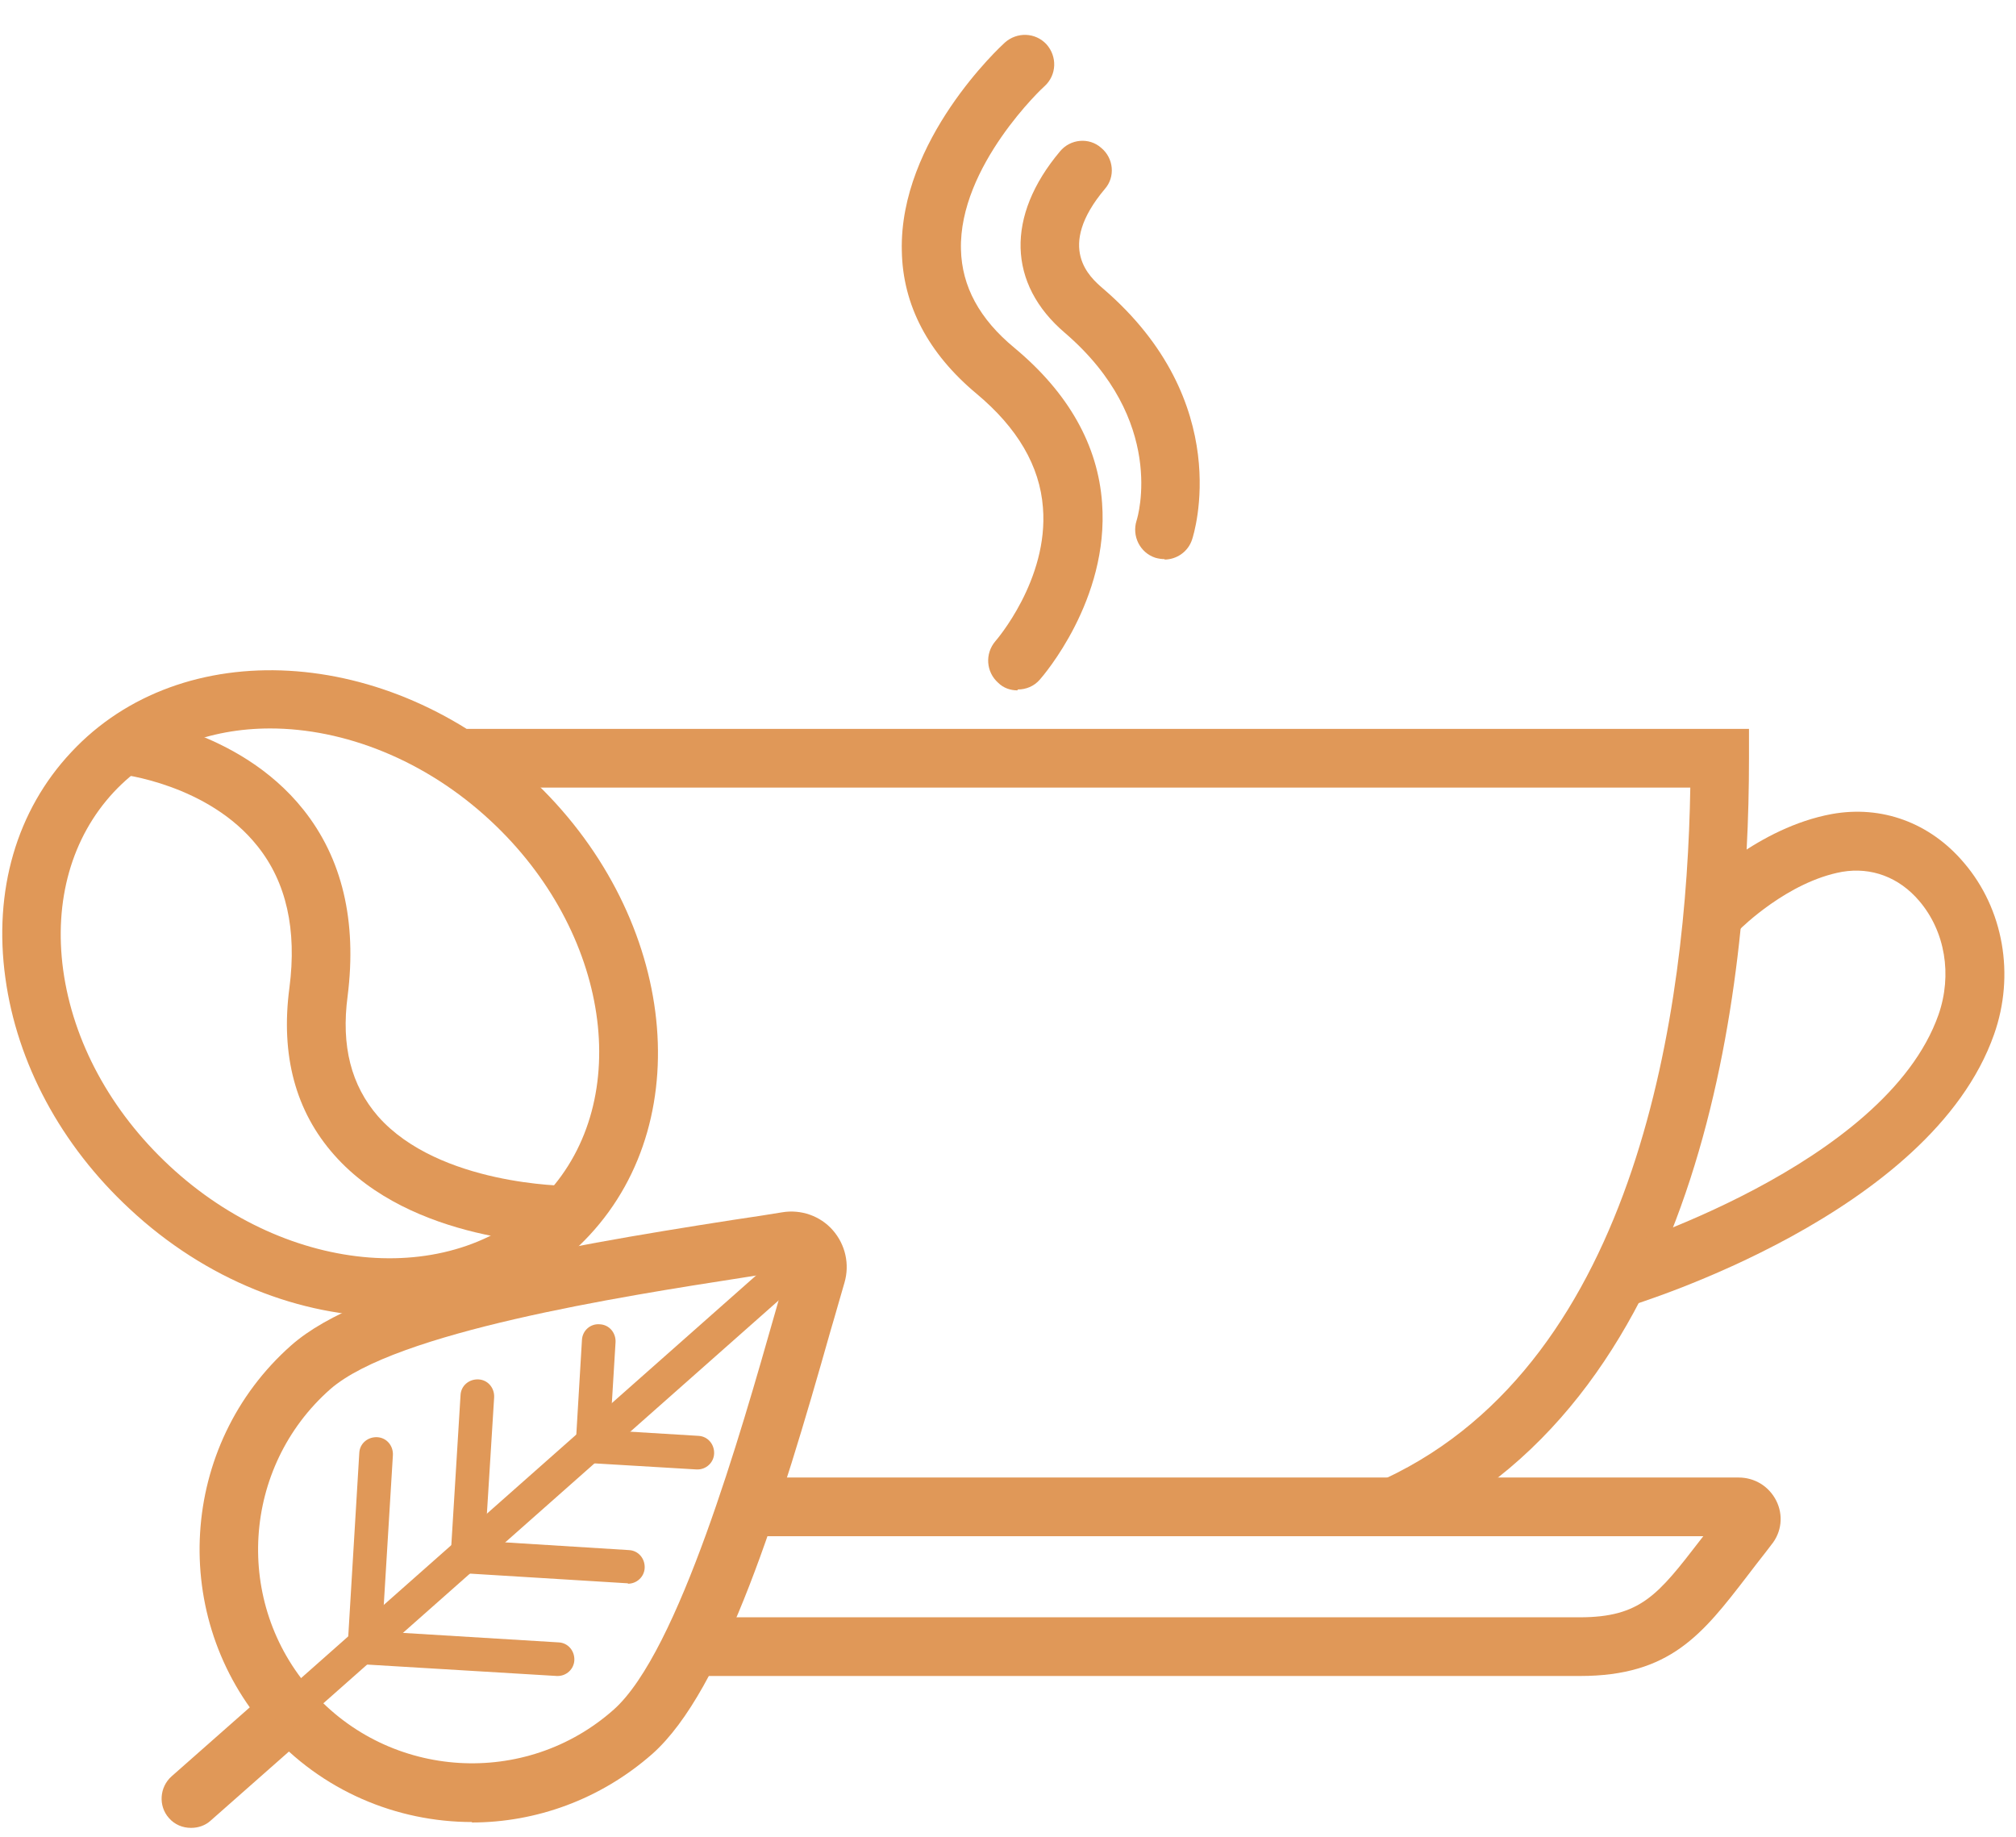
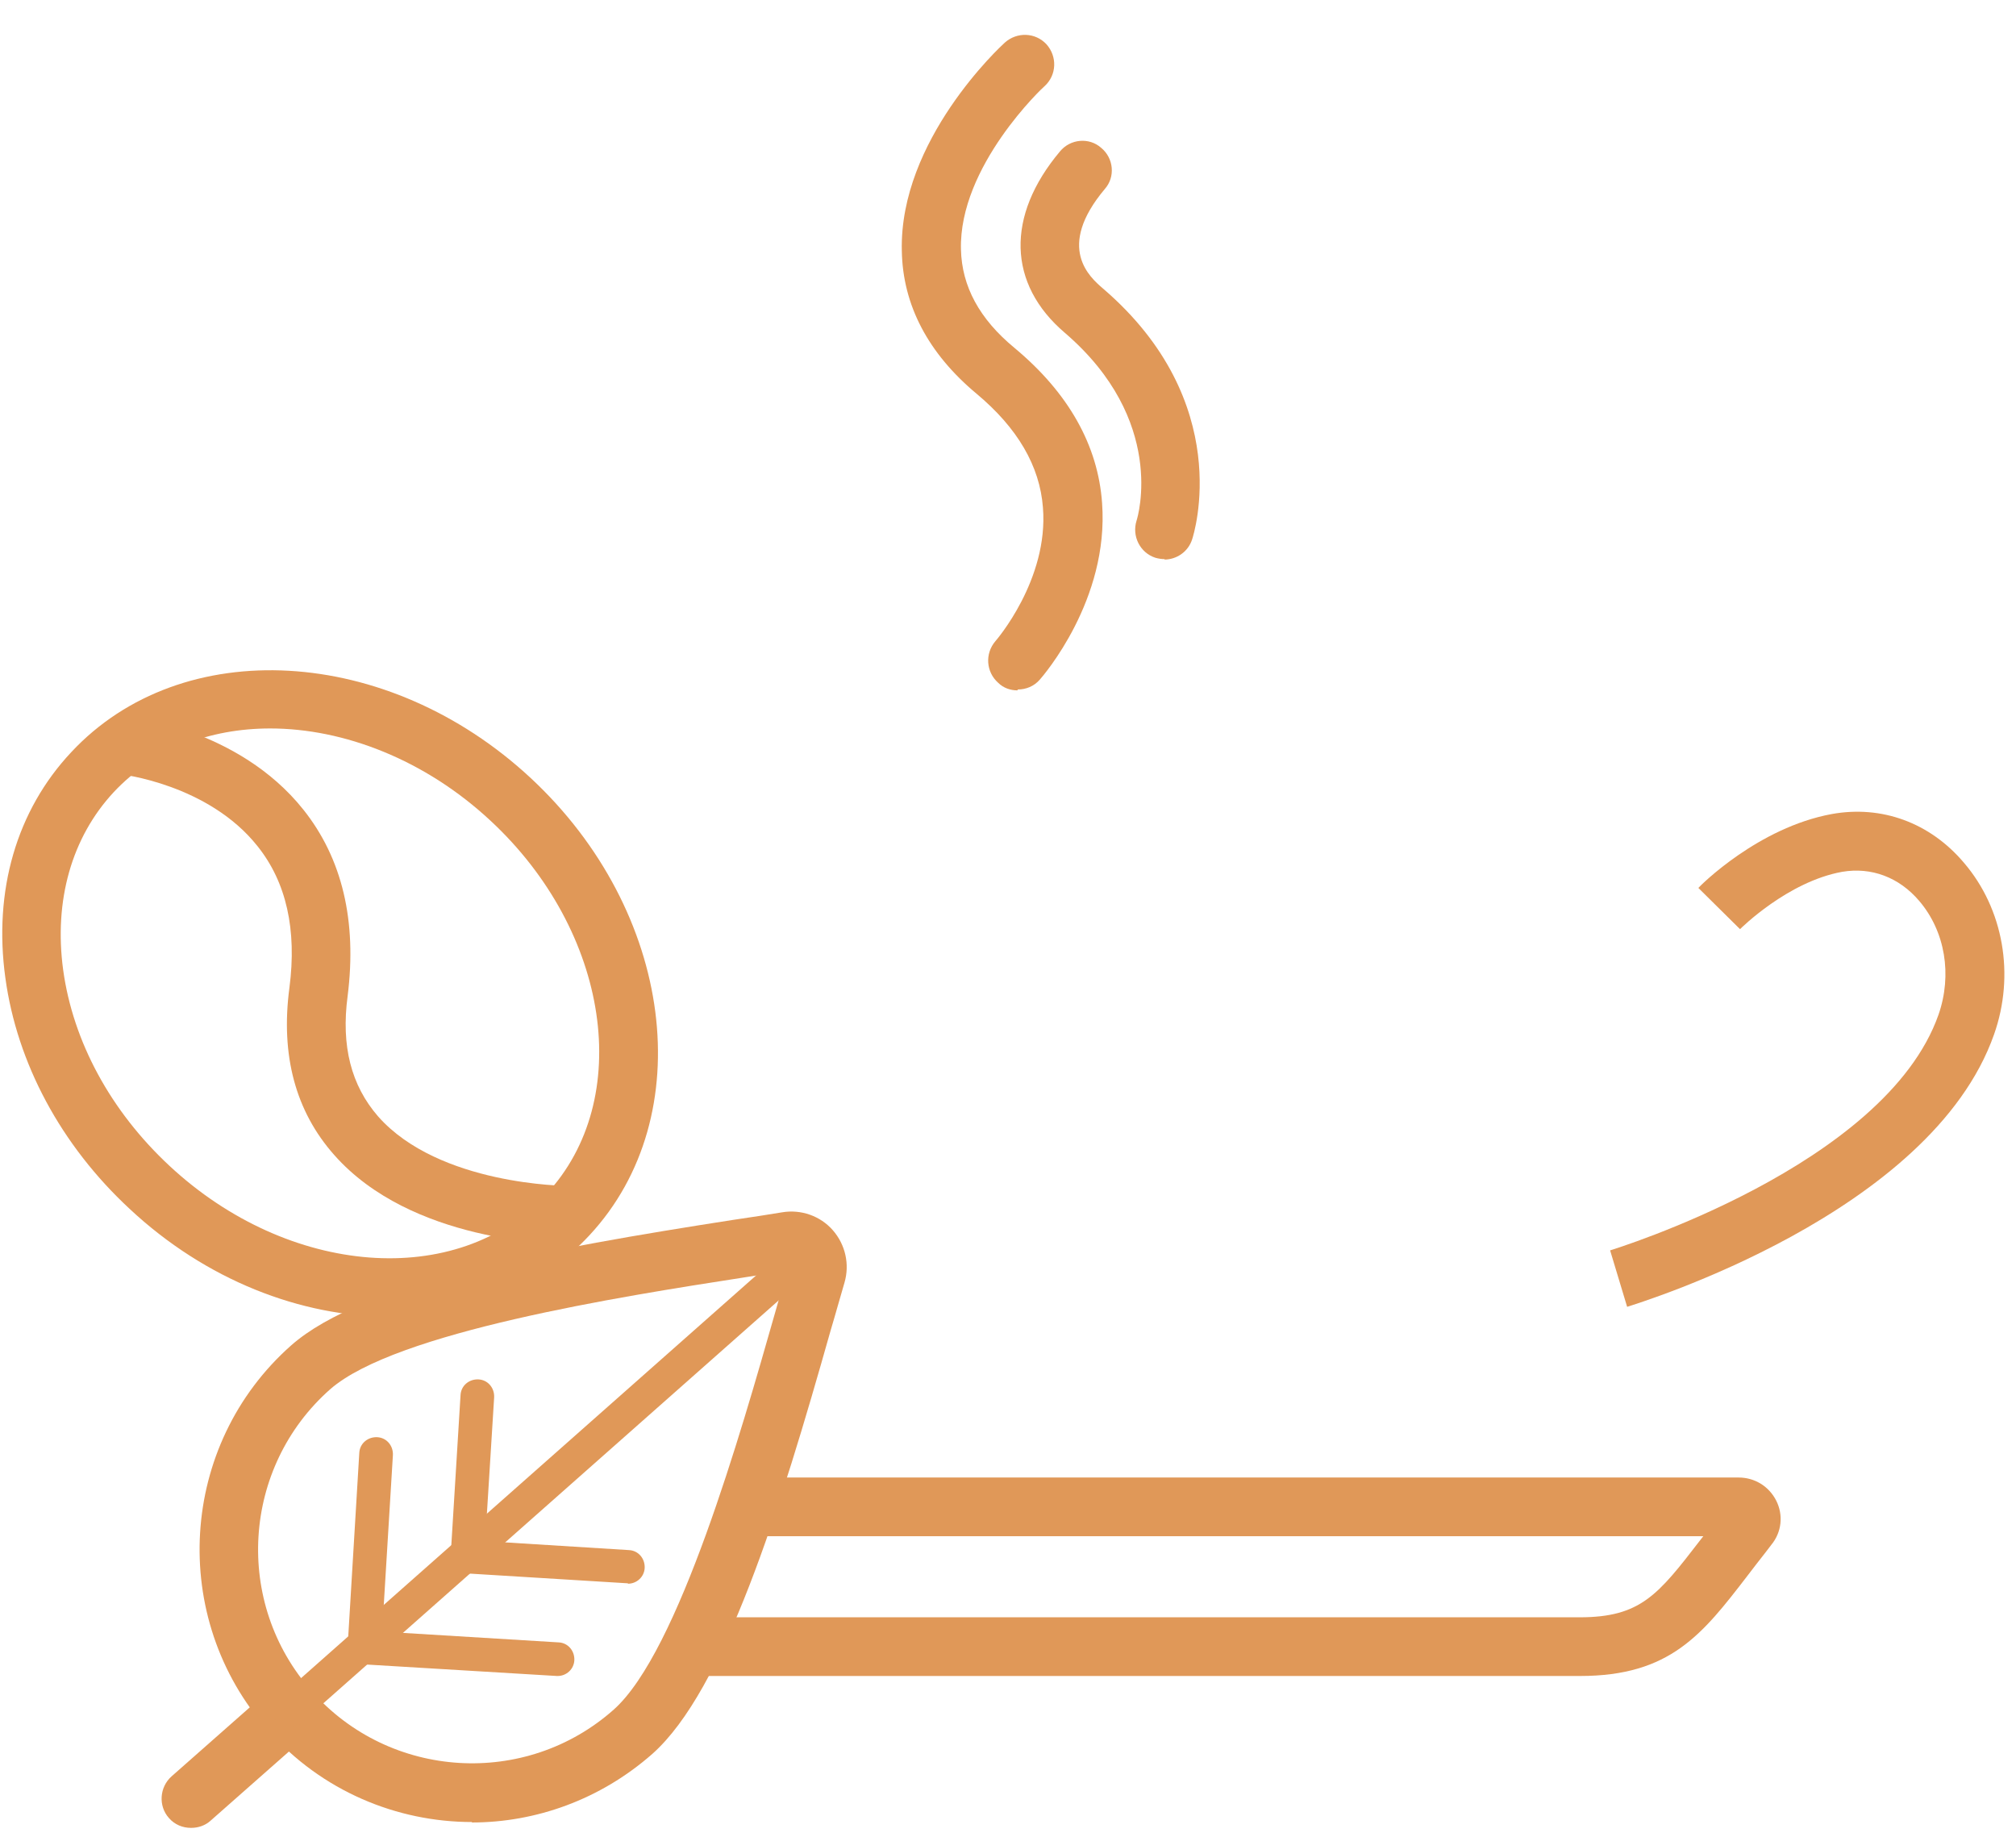
<svg xmlns="http://www.w3.org/2000/svg" width="45" height="41" viewBox="0 0 45 41" fill="none">
-   <path d="M31.49 34.19L30.93 33C36.59 30.34 37.65 22.47 37.73 17.58H10.42V16.27H39.04V16.93C39.04 22.05 38.06 31.1 31.48 34.19H31.49Z" fill="#E09858" />
  <path d="M35.26 37.41H15.43V36.1H35.26C36.62 36.1 37.01 35.6 37.95 34.38C37.97 34.35 38 34.32 38.02 34.29H16.68V32.98H38.81C39.17 32.98 39.49 33.18 39.65 33.5C39.81 33.82 39.77 34.2 39.54 34.48L39.41 34.65C39.26 34.84 39.13 35.01 39 35.18C38 36.48 37.28 37.41 35.27 37.41H35.26Z" fill="#E09858" />
  <path d="M36.32 29.17L35.94 27.91C36 27.89 42.08 26.03 43.27 22.65C43.58 21.76 43.42 20.79 42.84 20.11C42.39 19.58 41.77 19.35 41.12 19.46C39.9 19.68 38.85 20.73 38.84 20.74L37.91 19.82C37.96 19.76 39.25 18.47 40.89 18.17C42 17.97 43.08 18.36 43.84 19.26C44.72 20.29 44.98 21.76 44.51 23.09C43.1 27.1 36.59 29.08 36.32 29.17Z" fill="#E09858" />
  <path d="M22.71 15.41C22.56 15.41 22.4 15.36 22.28 15.24C22.01 15 21.98 14.59 22.22 14.31C22.23 14.3 23.41 12.94 23.28 11.33C23.21 10.4 22.71 9.55 21.8 8.79C20.72 7.89 20.15 6.81 20.13 5.6C20.07 3.13 22.33 1.04 22.43 0.95C22.7 0.71 23.11 0.72 23.36 0.99C23.6 1.26 23.59 1.67 23.32 1.92C23.29 1.94 21.4 3.71 21.45 5.57C21.47 6.39 21.86 7.12 22.65 7.77C23.85 8.77 24.51 9.94 24.6 11.23C24.76 13.39 23.28 15.09 23.21 15.17C23.08 15.32 22.9 15.39 22.72 15.39L22.71 15.41Z" fill="#E09858" />
  <path d="M26 12.48C25.93 12.48 25.86 12.47 25.79 12.45C25.45 12.34 25.26 11.97 25.37 11.62C25.4 11.53 26.04 9.38 23.77 7.43C22.49 6.34 22.45 4.82 23.66 3.38C23.89 3.1 24.31 3.06 24.58 3.3C24.86 3.53 24.9 3.95 24.66 4.22C23.56 5.53 24.33 6.19 24.62 6.44C27.58 8.98 26.65 11.92 26.61 12.04C26.52 12.32 26.26 12.49 25.99 12.49L26 12.48Z" fill="#E09858" />
  <path d="M8.7 29.39C6.72 29.39 4.6 28.58 2.89 26.98C1.36 25.56 0.38 23.73 0.12 21.83C-0.15 19.88 0.37 18.09 1.59 16.79C4.06 14.14 8.66 14.4 11.85 17.37C15.04 20.34 15.63 24.91 13.16 27.57C12.02 28.8 10.42 29.4 8.71 29.4L8.7 29.39ZM6.03 16.26C4.68 16.26 3.43 16.73 2.54 17.68C1.6 18.69 1.2 20.1 1.41 21.65C1.63 23.25 2.47 24.8 3.78 26.02C6.44 28.5 10.21 28.79 12.19 26.66C14.17 24.54 13.61 20.79 10.95 18.32C9.49 16.96 7.68 16.26 6.03 16.26Z" fill="#E09858" />
  <path d="M12.66 27.77C12.4 27.77 9.18 27.73 7.46 25.78C6.6 24.81 6.26 23.56 6.46 22.05C6.63 20.75 6.39 19.69 5.75 18.89C4.65 17.5 2.69 17.28 2.67 17.28L2.8 15.98C2.9 15.99 5.32 16.25 6.77 18.07C7.64 19.16 7.97 20.56 7.76 22.23C7.61 23.35 7.84 24.23 8.44 24.92C9.8 26.46 12.65 26.47 12.67 26.47V27.78L12.66 27.77Z" fill="#E09858" />
  <path d="M10.54 40.67C8.86 40.67 7.18 39.98 5.98 38.62C3.76 36.11 3.99 32.25 6.5 30.03C8.11 28.61 12.25 27.87 16.36 27.23C16.78 27.17 17.15 27.11 17.46 27.06C17.88 26.99 18.31 27.14 18.59 27.46C18.87 27.78 18.97 28.22 18.85 28.63C18.76 28.93 18.66 29.3 18.54 29.7C17.41 33.7 16.16 37.73 14.56 39.15C13.4 40.17 11.96 40.68 10.53 40.68L10.54 40.67ZM17.57 28.36C17.28 28.41 16.94 28.46 16.57 28.52C13.86 28.94 8.83 29.73 7.37 31.01C5.4 32.75 5.21 35.78 6.96 37.75C8.7 39.72 11.73 39.91 13.7 38.16C15.15 36.87 16.54 31.97 17.29 29.34C17.39 28.98 17.49 28.65 17.57 28.36Z" fill="#E09858" />
  <path d="M4.26 40.8C4.08 40.8 3.9 40.73 3.77 40.58C3.53 40.31 3.56 39.89 3.83 39.65L6.04 37.7C6.31 37.46 6.73 37.49 6.97 37.76C7.21 38.03 7.18 38.45 6.91 38.69L4.7 40.64C4.58 40.75 4.42 40.8 4.27 40.8H4.26Z" fill="#E09858" />
  <path d="M6.47 38.56C6.37 38.56 6.26 38.52 6.19 38.43C6.05 38.28 6.07 38.04 6.22 37.9L17.86 27.6C18.01 27.46 18.25 27.48 18.39 27.63C18.53 27.78 18.51 28.02 18.36 28.16L6.72 38.46C6.65 38.52 6.56 38.55 6.47 38.55V38.56Z" fill="#E09858" />
-   <path d="M15.57 32.8H15.55L13.2 32.66C13.1 32.66 13.01 32.61 12.94 32.53C12.87 32.46 12.84 32.36 12.85 32.26L12.99 29.91C13 29.7 13.18 29.54 13.39 29.56C13.6 29.57 13.75 29.75 13.74 29.96L13.62 31.93L15.59 32.05C15.8 32.06 15.95 32.24 15.94 32.45C15.93 32.65 15.76 32.8 15.57 32.8Z" fill="#E09858" />
  <path d="M14.01 35.34H13.99L10.41 35.12C10.31 35.12 10.22 35.07 10.15 34.99C10.08 34.92 10.05 34.82 10.06 34.72L10.28 31.14C10.29 30.93 10.47 30.78 10.68 30.79C10.89 30.8 11.04 30.98 11.03 31.19L10.83 34.4L14.04 34.6C14.25 34.61 14.4 34.79 14.39 35C14.38 35.2 14.21 35.35 14.02 35.35L14.01 35.34Z" fill="#E09858" />
  <path d="M12.45 37.41H12.43L8.11 37.15C7.9 37.14 7.75 36.96 7.76 36.75L8.02 32.43C8.03 32.22 8.21 32.07 8.42 32.08C8.63 32.09 8.78 32.27 8.77 32.48L8.53 36.42L12.47 36.66C12.68 36.67 12.83 36.85 12.82 37.06C12.81 37.26 12.64 37.41 12.45 37.41Z" fill="#E09858" />
</svg>